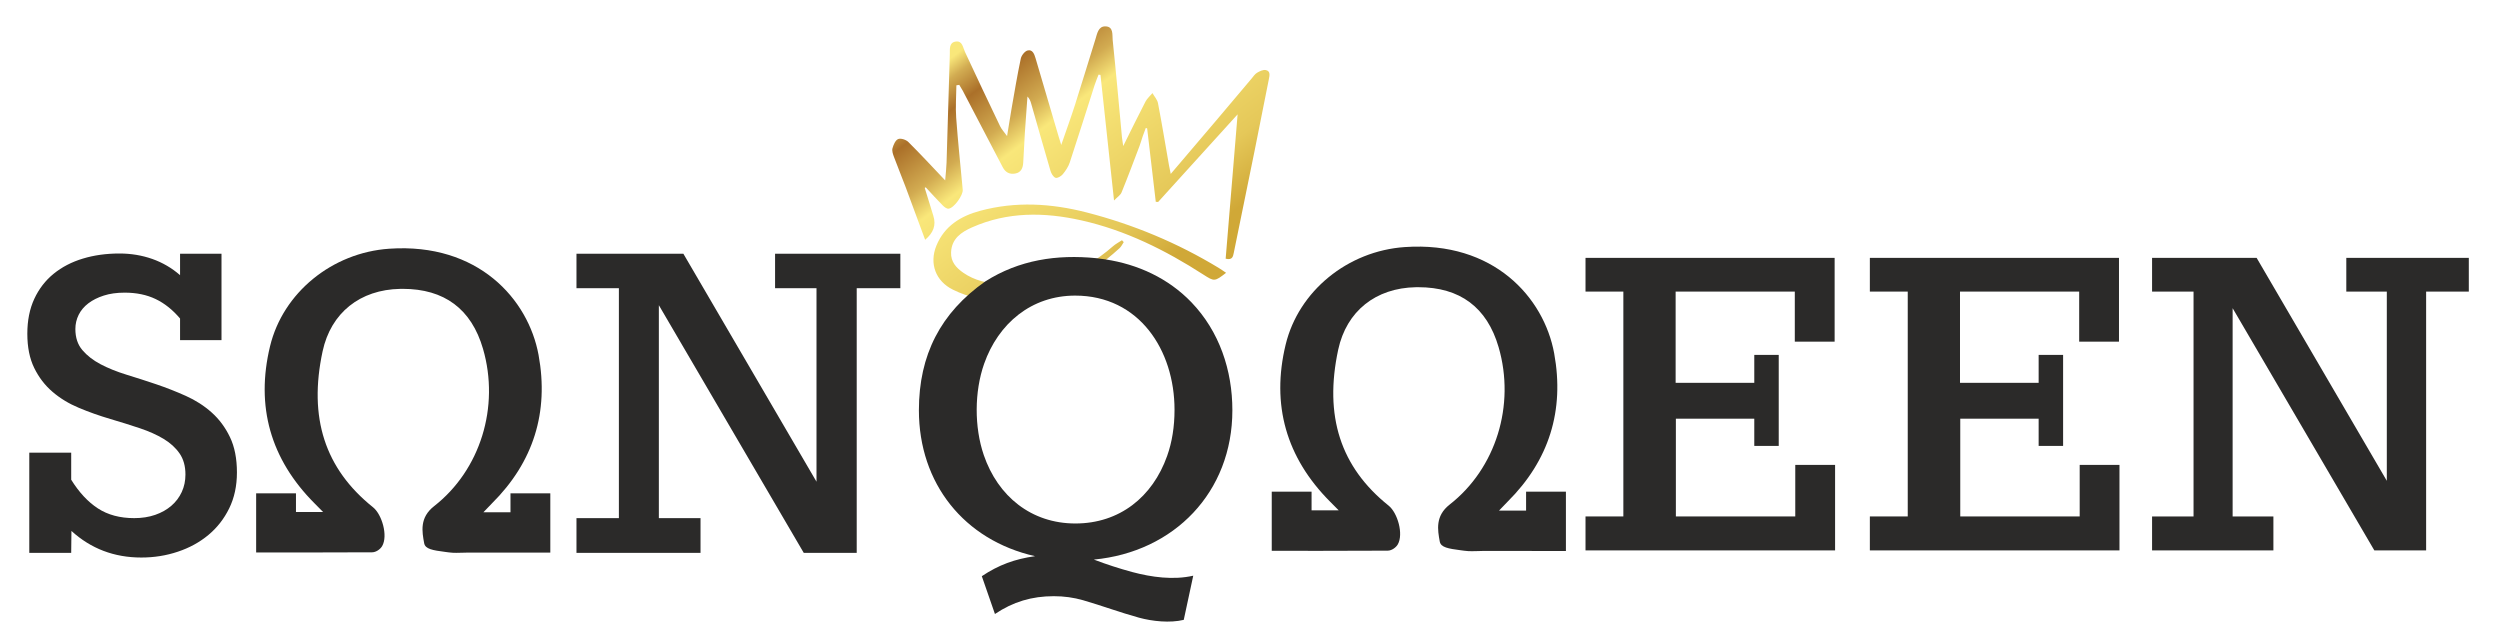
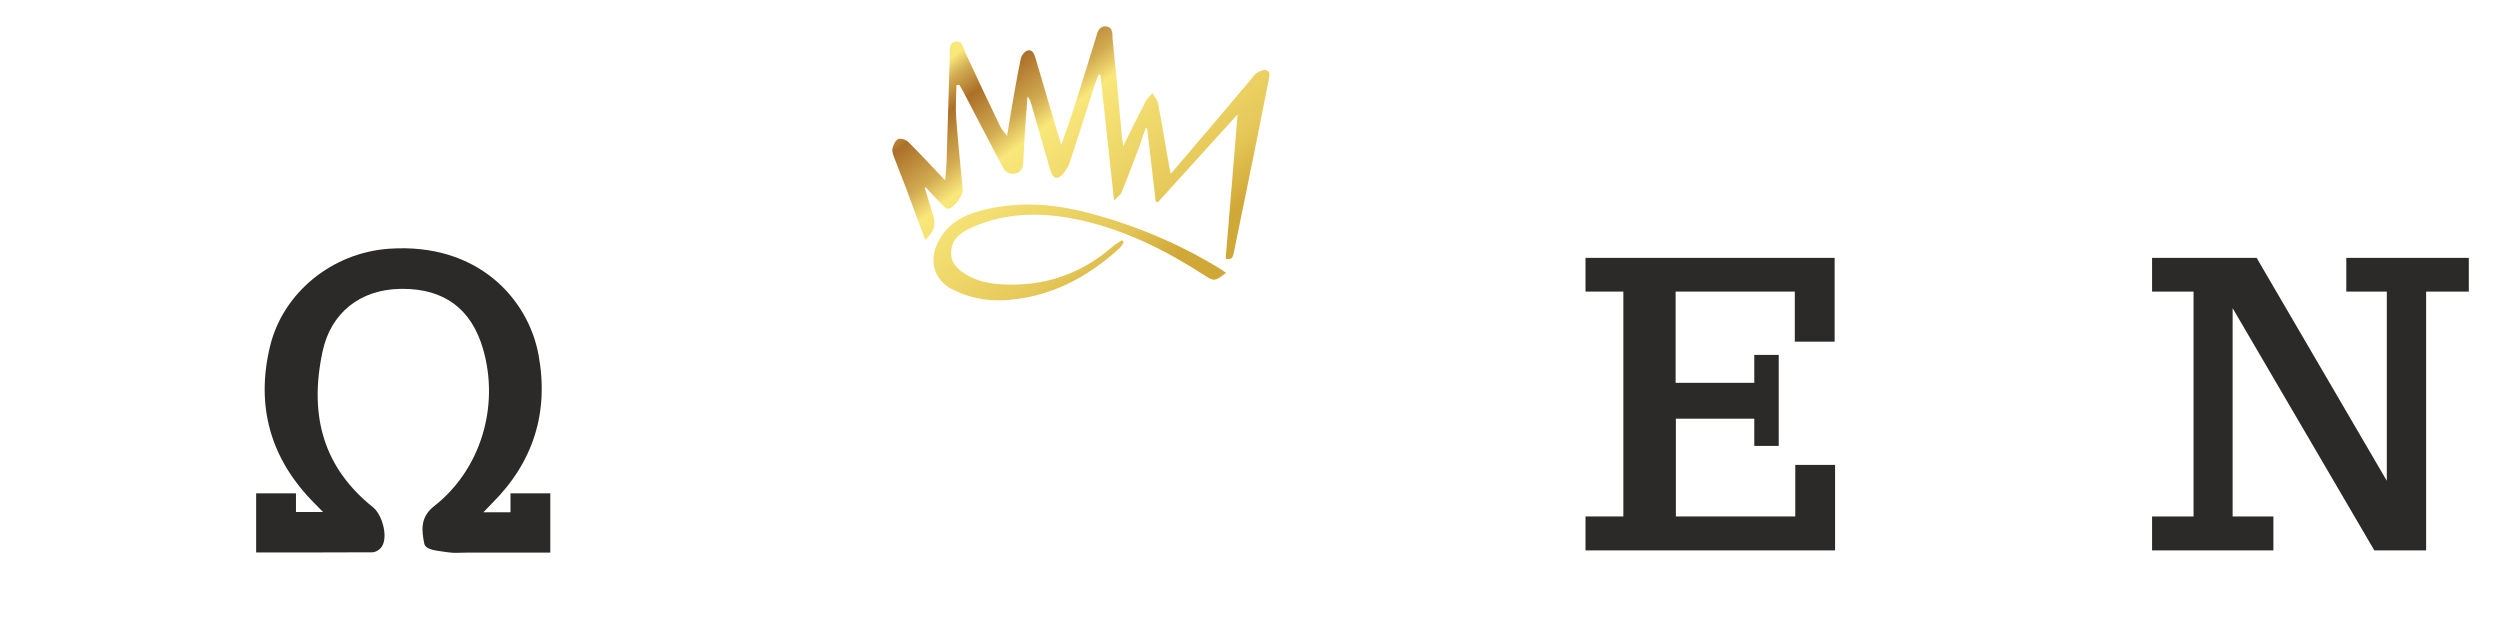
<svg xmlns="http://www.w3.org/2000/svg" width="175" height="45" viewBox="0 0 175 45" fill="none">
-   <path d="M9.892 39.027C7.992 39.027 6.362 38.406 5.001 37.166L4.984 38.699H2.05V31.686H4.984V33.581C5.534 34.466 6.157 35.135 6.854 35.589C7.552 36.043 8.399 36.269 9.395 36.269C9.933 36.269 10.422 36.193 10.862 36.041C11.303 35.888 11.68 35.676 11.995 35.404C12.309 35.134 12.552 34.811 12.724 34.438C12.896 34.065 12.981 33.657 12.981 33.216C12.981 32.628 12.844 32.136 12.569 31.74C12.295 31.345 11.923 31.005 11.454 30.722C10.985 30.44 10.43 30.191 9.79 29.976C9.148 29.761 8.462 29.547 7.73 29.331C6.963 29.106 6.228 28.845 5.525 28.55C4.821 28.257 4.203 27.881 3.671 27.423C3.138 26.966 2.713 26.408 2.393 25.752C2.072 25.096 1.913 24.299 1.913 23.361C1.913 22.433 2.075 21.619 2.401 20.918C2.728 20.217 3.179 19.631 3.757 19.162C4.335 18.693 5.015 18.339 5.799 18.102C6.583 17.864 7.438 17.745 8.364 17.745C9.177 17.745 9.944 17.874 10.664 18.128C11.385 18.384 12.031 18.762 12.604 19.262V17.763H15.505V23.811H12.604V22.297C12.089 21.687 11.52 21.233 10.896 20.934C10.272 20.635 9.549 20.485 8.725 20.485C8.176 20.485 7.689 20.553 7.267 20.689C6.843 20.825 6.483 21.005 6.185 21.232C5.888 21.458 5.662 21.726 5.506 22.038C5.353 22.349 5.276 22.68 5.276 23.03C5.276 23.629 5.438 24.122 5.765 24.505C6.091 24.89 6.517 25.221 7.043 25.498C7.57 25.775 8.173 26.018 8.854 26.228C9.534 26.437 10.227 26.66 10.931 26.897C11.634 27.135 12.326 27.407 13.007 27.712C13.687 28.017 14.291 28.404 14.817 28.874C15.344 29.344 15.77 29.917 16.096 30.596C16.423 31.274 16.585 32.099 16.585 33.073C16.585 34.011 16.405 34.848 16.045 35.583C15.685 36.318 15.198 36.941 14.586 37.449C13.974 37.958 13.261 38.349 12.449 38.619C11.637 38.892 10.785 39.027 9.892 39.027Z" fill="#2B2A29" />
-   <path d="M57.155 20.175H54.255V17.763H63.024V20.175H59.97V38.699H56.262L46.12 21.364V36.269H49.037V38.699H40.353V36.269H43.322V20.175H40.353V17.763H47.837L57.155 33.719V20.175Z" fill="#2B2A29" />
  <path d="M167.077 20.411H164.241V18.051H172.817V20.411H169.829V38.527H166.203L156.284 21.573V36.151H159.138V38.527H150.645V36.151H153.548V20.411H150.645V18.051H157.964L167.077 33.657V20.411Z" fill="#2B2A29" />
-   <path d="M106.826 34.419V35.743H104.93C105.149 35.51 105.344 35.305 105.543 35.106C108.433 32.229 109.526 28.739 108.792 24.734C108.073 20.82 104.559 16.869 98.343 17.294C94.335 17.568 90.9 20.376 89.995 24.123C88.98 28.328 90.027 32.027 93.108 35.118C93.301 35.309 93.493 35.503 93.707 35.722H91.81V34.419H89.022V38.556L92.36 38.559C93.964 38.559 95.551 38.556 97.141 38.546C97.424 38.544 97.72 38.323 97.844 38.111C98.263 37.385 97.828 35.896 97.206 35.396C93.831 32.695 92.677 29.12 93.675 24.473C94.255 21.788 96.288 20.155 99.115 20.105L99.275 20.104C102.2 20.104 104.093 21.516 104.902 24.3C106.088 28.365 104.712 32.792 101.479 35.317C100.454 36.118 100.634 37.093 100.784 37.911C100.862 38.319 101.373 38.404 102.27 38.521L102.517 38.553C102.687 38.577 102.858 38.584 103.03 38.584C103.166 38.584 103.3 38.58 103.436 38.576C103.562 38.571 103.689 38.566 103.817 38.566L109.614 38.569V34.419H106.826Z" fill="#2B2A29" />
  <path d="M110.986 38.528V36.151H113.635V20.411H110.986V18.051H128.424V23.916H125.636V20.411H117.294V26.798H122.8V24.843H124.511V31.214H122.8V29.308H117.311V36.151H125.669V32.543H128.456V38.528H110.986Z" fill="#2B2A29" />
-   <path d="M130.89 38.528V36.151H133.542V20.411H130.89V18.051H148.329V23.916H145.543V20.411H137.2V26.798H142.705V24.843H144.417V31.214H142.705V29.308H137.218V36.151H145.578V32.543H148.363V38.528H130.89Z" fill="#2B2A29" />
  <path d="M35.734 34.534V35.859H33.838C34.057 35.625 34.252 35.42 34.451 35.221C37.341 32.345 38.434 28.854 37.7 24.849C36.98 20.936 33.466 16.985 27.251 17.41C23.242 17.683 19.808 20.491 18.903 24.238C17.887 28.443 18.934 32.142 22.016 35.233C22.209 35.425 22.4 35.618 22.615 35.838H20.718V34.534H17.93V38.672L21.268 38.674C22.871 38.674 24.459 38.671 26.049 38.661C26.332 38.659 26.628 38.438 26.751 38.226C27.171 37.5 26.736 36.011 26.114 35.511C22.739 32.81 21.584 29.236 22.583 24.588C23.163 21.903 25.196 20.271 28.022 20.221L28.183 20.219C31.107 20.219 33 21.631 33.81 24.415C34.995 28.481 33.62 32.907 30.386 35.432C29.361 36.233 29.541 37.208 29.692 38.027C29.77 38.435 30.281 38.52 31.178 38.636L31.424 38.668C31.595 38.693 31.766 38.699 31.938 38.699C32.073 38.699 32.208 38.696 32.343 38.691C32.469 38.687 32.597 38.682 32.724 38.682L38.522 38.684V34.534H35.734Z" fill="#2B2A29" />
  <path fill-rule="evenodd" clip-rule="evenodd" d="M85.309 18.753C82.42 17.001 79.333 15.713 76.068 14.872C73.597 14.236 71.1 14.084 68.607 14.757C67.25 15.123 66.112 15.817 65.547 17.197C65.035 18.449 65.495 19.681 66.705 20.277C67.816 20.827 69.015 21.08 70.238 21.018C73.404 20.856 76.057 19.482 78.368 17.372C78.491 17.26 78.564 17.092 78.661 16.949C78.62 16.905 78.58 16.86 78.539 16.815C78.328 16.956 78.096 17.072 77.908 17.238C75.653 19.216 73.023 20.089 70.049 19.897C69.125 19.838 68.216 19.637 67.43 19.092C66.935 18.748 66.547 18.328 66.575 17.66C66.616 16.697 67.295 16.247 68.044 15.915C70.528 14.813 73.098 14.844 75.693 15.425C78.79 16.119 81.583 17.512 84.235 19.221C85.003 19.715 85.025 19.717 85.826 19.097C85.644 18.976 85.482 18.857 85.309 18.753ZM64.732 13.156C64.932 13.805 65.129 14.457 65.333 15.105C65.546 15.783 65.323 16.307 64.76 16.785C64.294 15.526 63.849 14.307 63.393 13.091C63.127 12.385 62.838 11.686 62.576 10.979C62.506 10.791 62.426 10.562 62.472 10.386C62.539 10.141 62.675 9.817 62.868 9.735C63.051 9.657 63.419 9.777 63.581 9.937C64.434 10.782 65.249 11.667 66.162 12.627C66.2 12.152 66.248 11.772 66.259 11.391C66.338 8.859 66.407 6.327 66.487 3.795C66.499 3.446 66.419 2.98 66.898 2.91C67.369 2.841 67.397 3.307 67.546 3.63C68.354 5.371 69.178 7.106 70.007 8.837C70.107 9.046 70.278 9.223 70.495 9.526C70.614 8.798 70.706 8.197 70.811 7.598C71.016 6.431 71.21 5.262 71.455 4.104C71.502 3.883 71.73 3.585 71.929 3.534C72.271 3.446 72.399 3.771 72.487 4.071C73.02 5.898 73.562 7.722 74.101 9.547C74.145 9.694 74.192 9.84 74.286 10.146C74.643 9.112 74.969 8.218 75.259 7.312C75.744 5.793 76.203 4.267 76.68 2.746C76.801 2.361 76.876 1.841 77.371 1.846C77.967 1.851 77.849 2.449 77.888 2.81C78.128 5.085 78.326 7.364 78.54 9.642C78.555 9.793 78.584 9.942 78.625 10.224C79.18 9.111 79.667 8.106 80.182 7.115C80.298 6.891 80.507 6.715 80.672 6.517C80.805 6.753 81.013 6.974 81.06 7.226C81.338 8.674 81.577 10.13 81.831 11.583C81.859 11.747 81.897 11.908 81.951 12.175C83.036 10.901 84.061 9.701 85.08 8.498C85.925 7.502 86.765 6.5 87.609 5.502C87.732 5.357 87.841 5.184 87.996 5.092C88.177 4.984 88.417 4.868 88.602 4.904C88.945 4.971 88.871 5.284 88.821 5.538C88.485 7.237 88.149 8.938 87.805 10.637C87.329 12.99 86.844 15.343 86.365 17.696C86.31 17.958 86.268 18.227 85.796 18.108C86.072 14.784 86.349 11.448 86.633 8.004C84.747 10.082 82.908 12.11 81.068 14.138C81.014 14.134 80.96 14.13 80.904 14.126C80.702 12.412 80.501 10.698 80.3 8.984C80.268 8.975 80.236 8.968 80.204 8.96C80.127 9.166 80.049 9.37 79.977 9.578C79.904 9.789 79.849 10.006 79.769 10.213C79.356 11.302 78.948 12.394 78.508 13.472C78.431 13.661 78.214 13.793 77.982 14.033C77.655 11.004 77.344 8.125 77.034 5.245C76.989 5.239 76.943 5.232 76.898 5.226C76.802 5.481 76.695 5.733 76.612 5.992C76.035 7.786 75.474 9.585 74.883 11.373C74.784 11.672 74.594 11.955 74.392 12.2C74.277 12.339 74.011 12.493 73.886 12.445C73.726 12.386 73.589 12.144 73.533 11.954C73.067 10.376 72.624 8.791 72.171 7.21C72.125 7.052 72.06 6.9 71.922 6.757C71.861 7.596 71.796 8.435 71.742 9.274C71.697 9.979 71.667 10.684 71.625 11.389C71.602 11.76 71.479 12.074 71.068 12.147C70.671 12.219 70.379 12.07 70.186 11.694C69.261 9.911 68.326 8.131 67.393 6.351C67.318 6.211 67.231 6.076 67.149 5.939C67.082 5.951 67.014 5.961 66.947 5.972C66.939 6.73 66.879 7.49 66.933 8.244C67.055 9.925 67.235 11.601 67.391 13.281C67.426 13.66 66.776 14.573 66.398 14.608C66.265 14.62 66.092 14.484 65.982 14.372C65.577 13.961 65.192 13.533 64.8 13.111C64.777 13.126 64.754 13.141 64.732 13.156Z" fill="url(#paint0_linear_93_25)" />
-   <path d="M81.698 31.921C80.678 34.793 78.363 36.644 75.277 36.644C72.187 36.644 69.851 34.738 68.864 31.853C68.195 29.892 68.204 27.419 68.889 25.464C69.884 22.635 72.206 20.692 75.26 20.692C79.739 20.692 82.217 24.503 82.217 28.684C82.217 29.869 82.044 30.948 81.698 31.921ZM83.4 21.161C81.778 19.475 79.648 18.497 77.36 18.155C77.138 18.121 76.956 18.096 76.734 18.072C73.971 17.797 71.34 18.193 68.969 19.7C65.847 21.893 64.323 24.84 64.323 28.719C64.323 33.835 67.48 37.808 72.453 38.932C71.047 39.13 69.912 39.539 68.727 40.333L69.646 42.98C70.916 42.124 72.236 41.733 73.763 41.733C74.478 41.733 75.161 41.827 75.813 42.015C77.129 42.395 78.403 42.873 79.725 43.236C80.665 43.494 81.902 43.623 82.863 43.39L83.527 40.299C82.136 40.615 80.615 40.406 79.257 40.043C78.347 39.796 77.451 39.506 76.57 39.171C82.192 38.637 86.266 34.455 86.266 28.719C86.266 25.917 85.356 23.197 83.4 21.161Z" fill="#2B2A29" />
  <defs>
    <linearGradient id="paint0_linear_93_25" x1="69.464" y1="1.864" x2="81.837" y2="18.203" gradientUnits="userSpaceOnUse">
      <stop stop-color="#F9E77A" />
      <stop offset="0.055" stop-color="#D2AC52" />
      <stop offset="0.141" stop-color="#AB7029" />
      <stop offset="0.29" stop-color="#D2AB51" />
      <stop offset="0.38" stop-color="#F9E77A" />
      <stop offset="0.808" stop-color="#E5C859" />
      <stop offset="1" stop-color="#D0A837" />
    </linearGradient>
  </defs>
</svg>